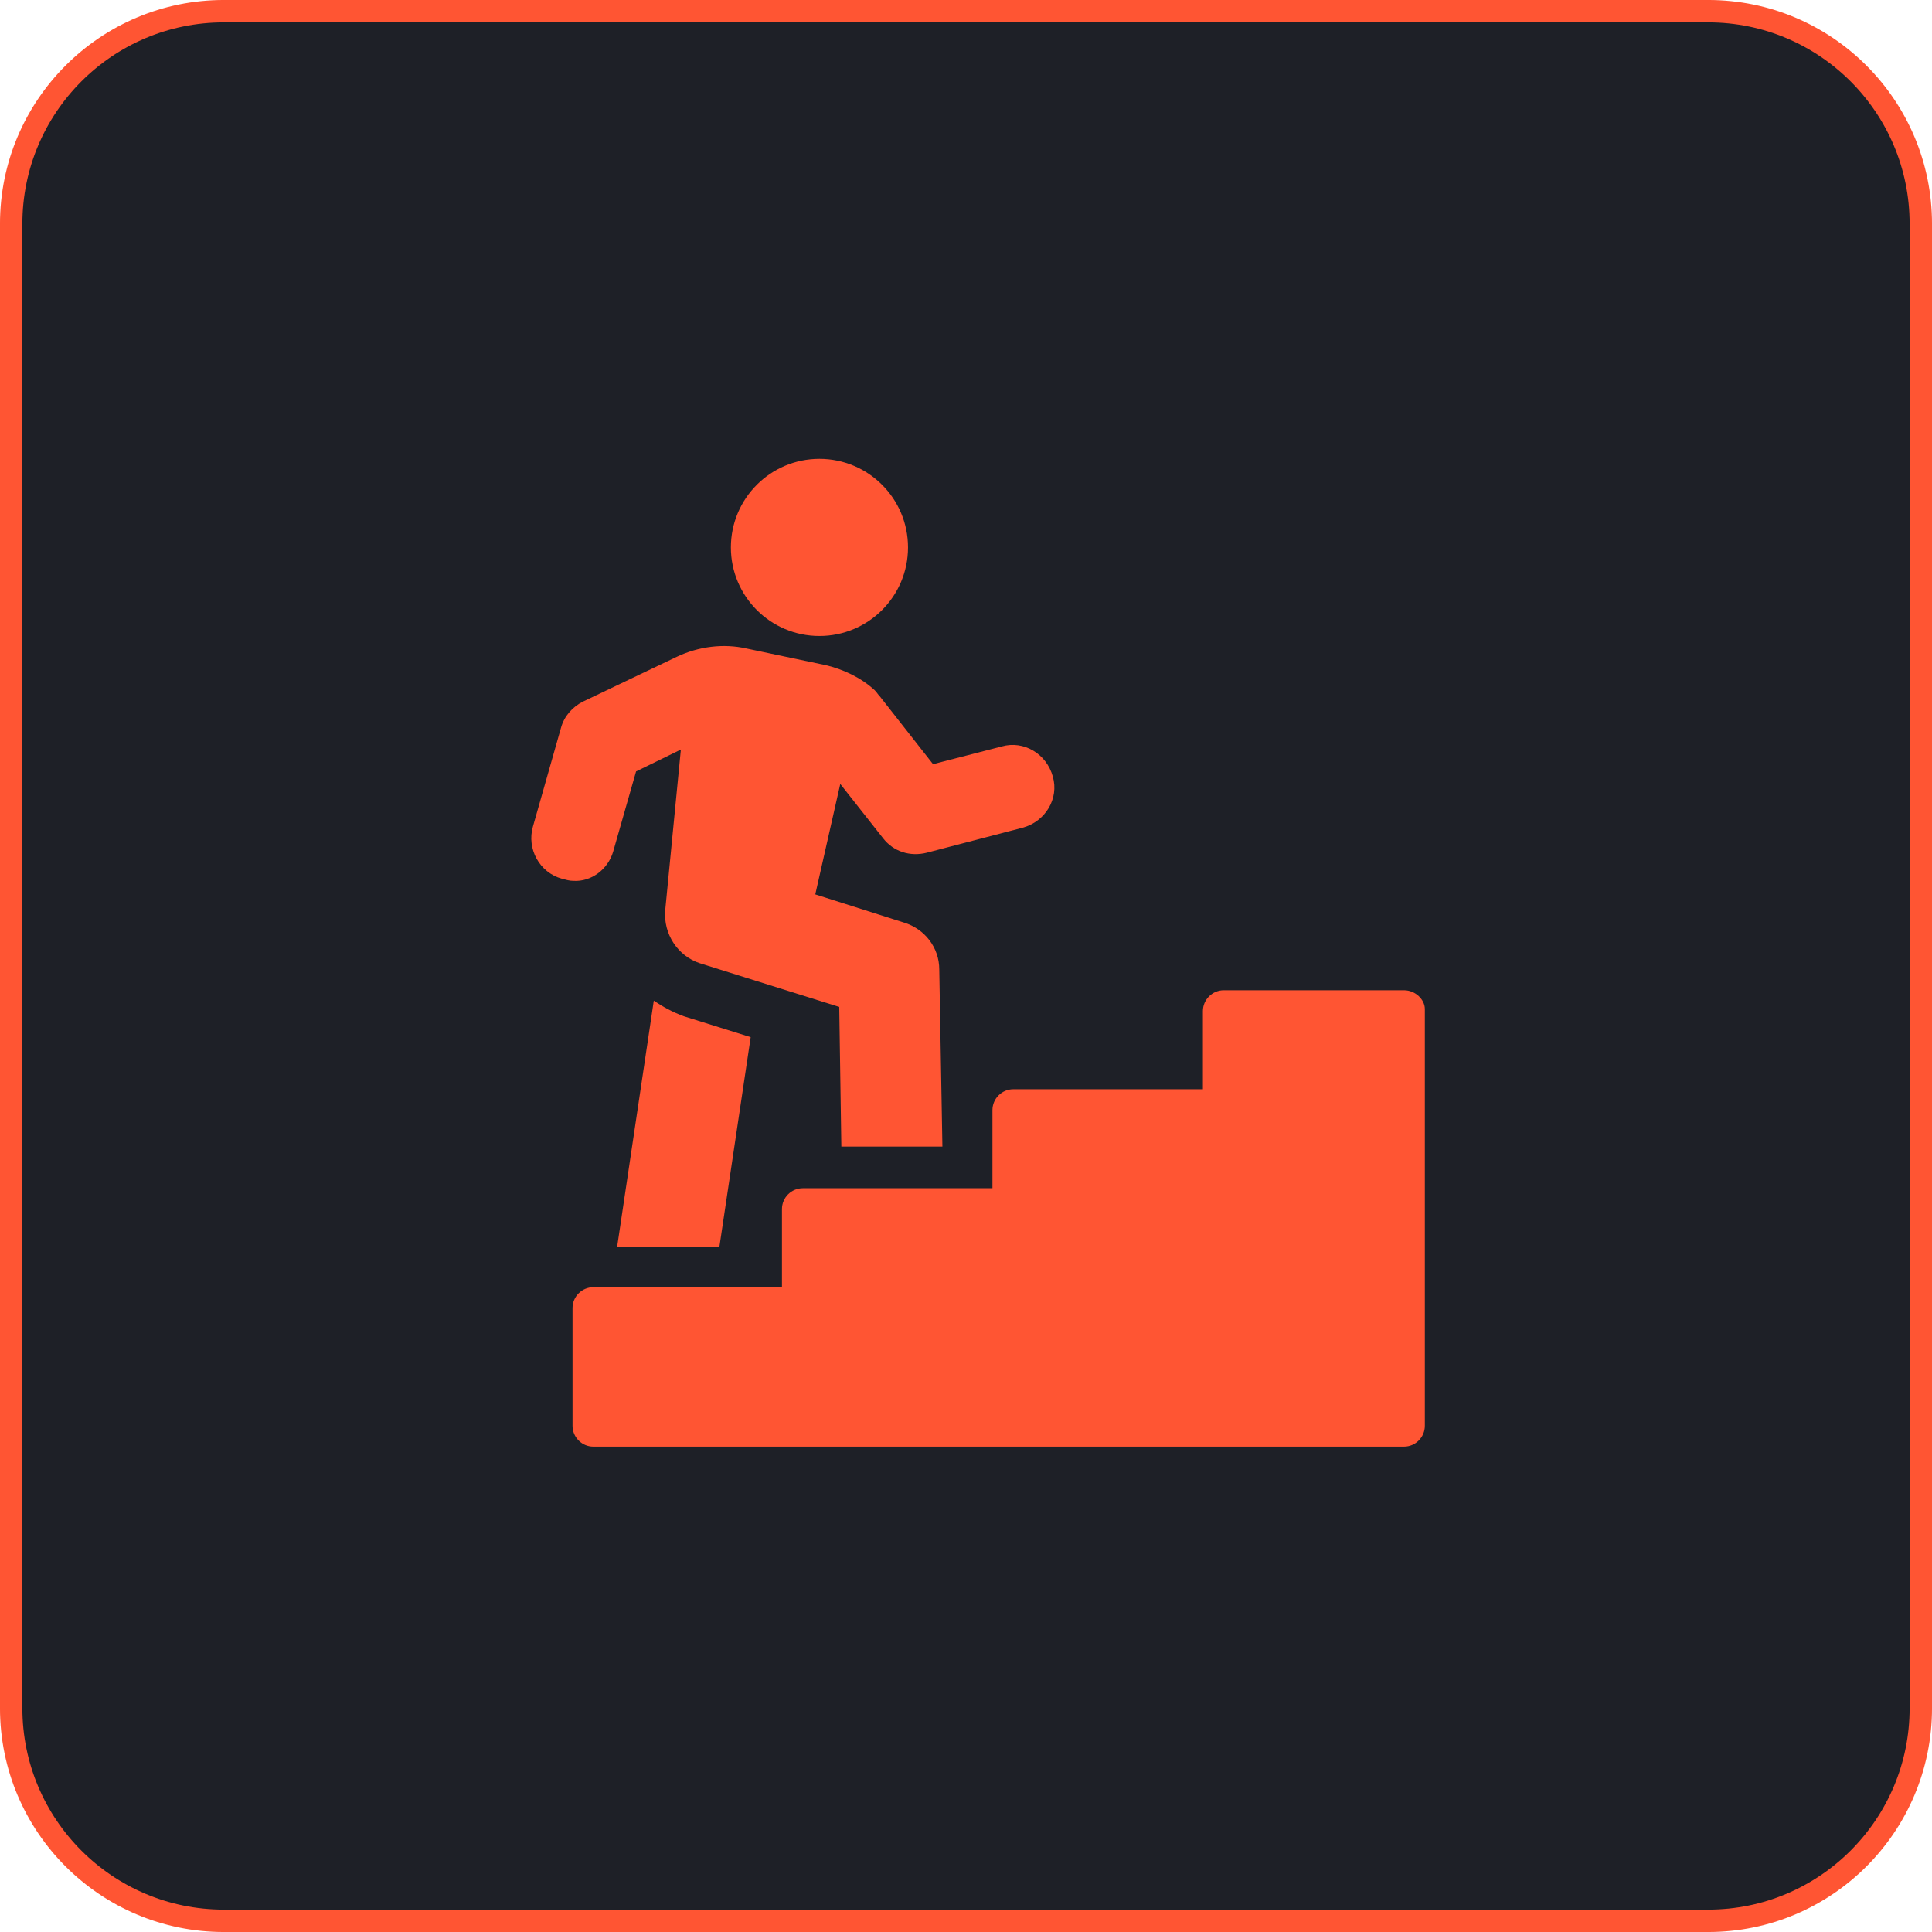
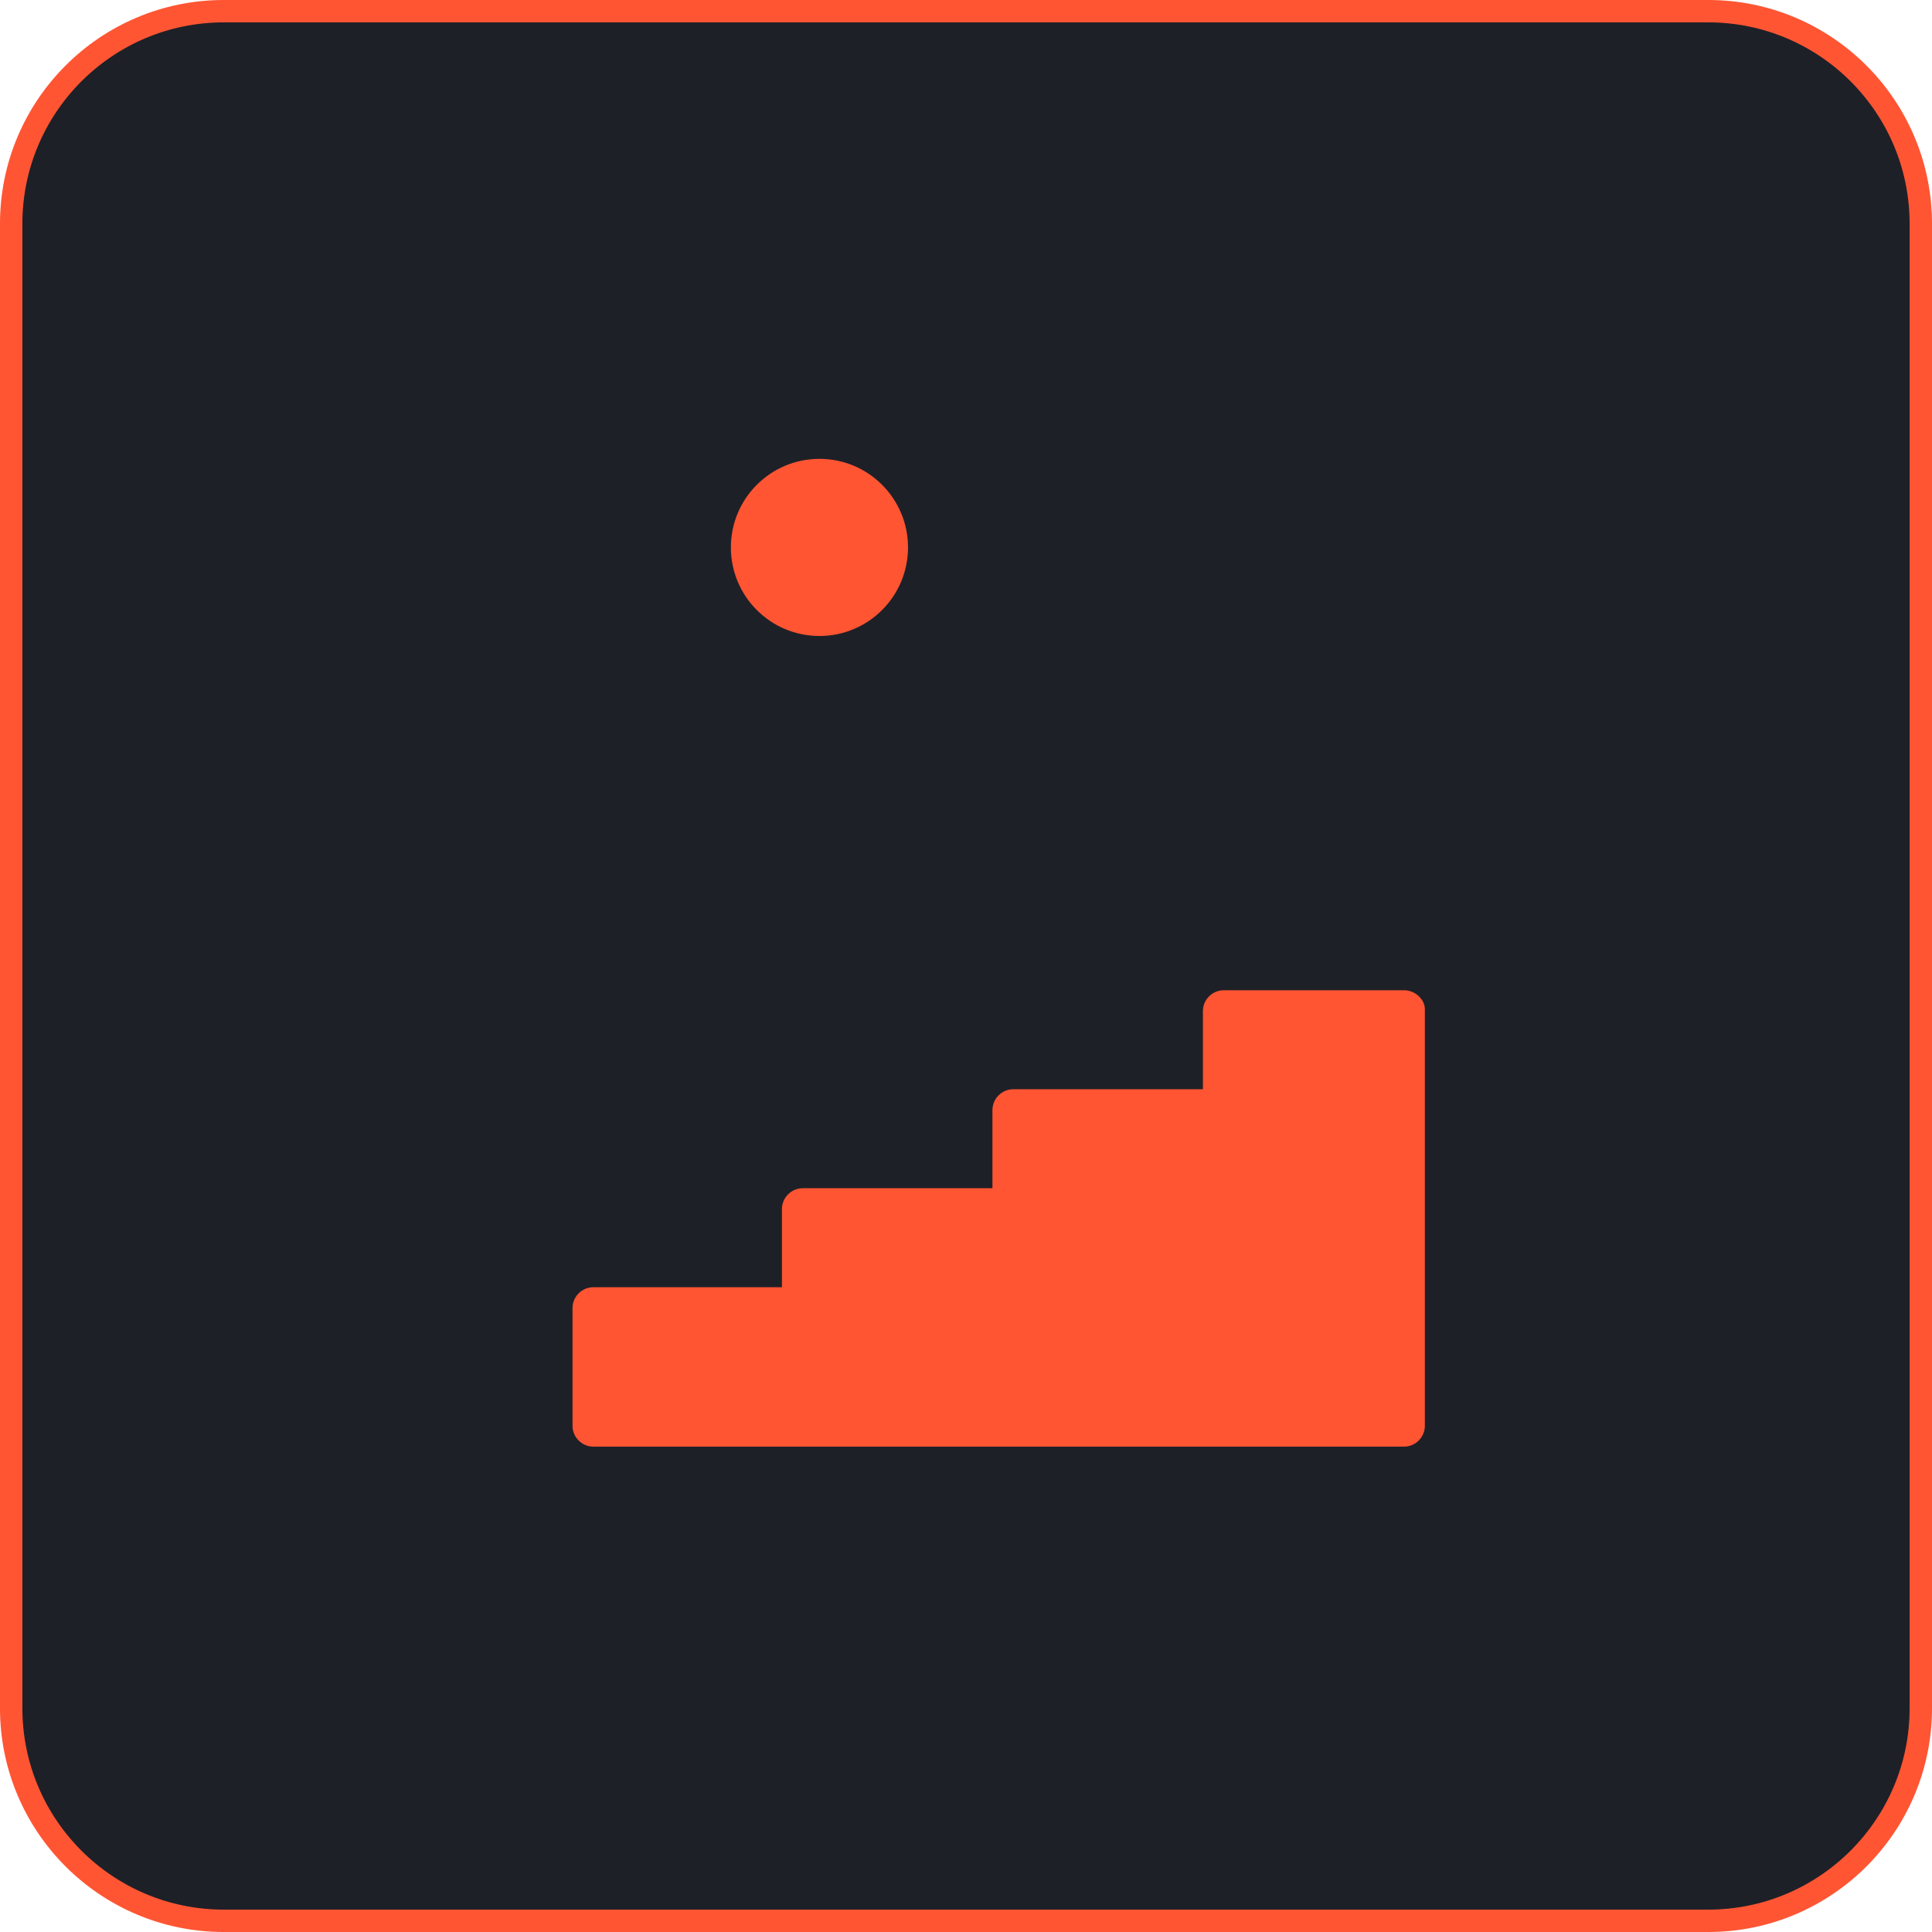
<svg xmlns="http://www.w3.org/2000/svg" width="80" height="80" viewBox="0 0 80 80" fill="none">
  <g clip-path="url(#clip0_1481_688)">
    <path d="M70.732 0.463H9.268C4.406 0.463 0.463 4.405 0.463 9.268V70.732C0.463 75.594 4.406 79.537 9.268 79.537H70.732C75.595 79.537 79.537 75.594 79.537 70.732V9.268C79.537 4.405 75.595 0.463 70.732 0.463Z" fill="#1E2027" stroke="#FF5533" stroke-width="0.927" />
-     <path d="M27.072 41.436L25.562 51.575V51.618H29.79L31.084 42.946L28.323 42.083C27.849 41.91 27.46 41.695 27.072 41.436Z" fill="#FF5533" />
-     <path d="M25.389 35.266L26.338 31.944L28.193 31.038L27.546 37.682C27.46 38.675 28.064 39.581 28.97 39.883L34.751 41.695L34.838 47.477H39.023L38.893 40.142C38.893 39.236 38.289 38.459 37.426 38.2L33.759 37.035L34.794 32.462L36.563 34.705C36.995 35.266 37.685 35.482 38.376 35.309L42.345 34.274C43.294 34.015 43.855 33.066 43.596 32.16C43.337 31.21 42.388 30.65 41.482 30.909L38.635 31.642L36.434 28.837C36.348 28.751 36.305 28.665 36.218 28.579C35.657 28.061 34.924 27.716 34.191 27.543L30.911 26.853C29.962 26.637 28.927 26.766 28.021 27.198L24.137 29.053C23.706 29.269 23.361 29.657 23.231 30.132L22.066 34.231C21.808 35.137 22.325 36.129 23.274 36.388C23.447 36.431 23.576 36.474 23.749 36.474C24.483 36.517 25.173 36 25.389 35.266Z" fill="#FF5533" />
    <path d="M58.137 41.004H50.673C50.199 41.004 49.81 41.393 49.81 41.867V45.103H41.958C41.483 45.103 41.095 45.492 41.095 45.966V49.202H33.242C32.767 49.202 32.379 49.59 32.379 50.065V53.301H24.57C24.095 53.301 23.707 53.689 23.707 54.164V59.039C23.707 59.514 24.095 59.902 24.57 59.902H58.137C58.612 59.902 59 59.514 59 59.039V41.781C59 41.393 58.612 41.004 58.137 41.004Z" fill="#FF5533" />
    <path d="M33.931 26.335C35.956 26.335 37.599 24.693 37.599 22.667C37.599 20.642 35.956 19 33.931 19C31.906 19 30.264 20.642 30.264 22.667C30.264 24.693 31.906 26.335 33.931 26.335Z" fill="#FF5533" />
  </g>
  <defs>
    <clipPath id="clip0_1481_688">
      <rect width="80" height="80" fill="white" />
    </clipPath>
  </defs>
</svg>